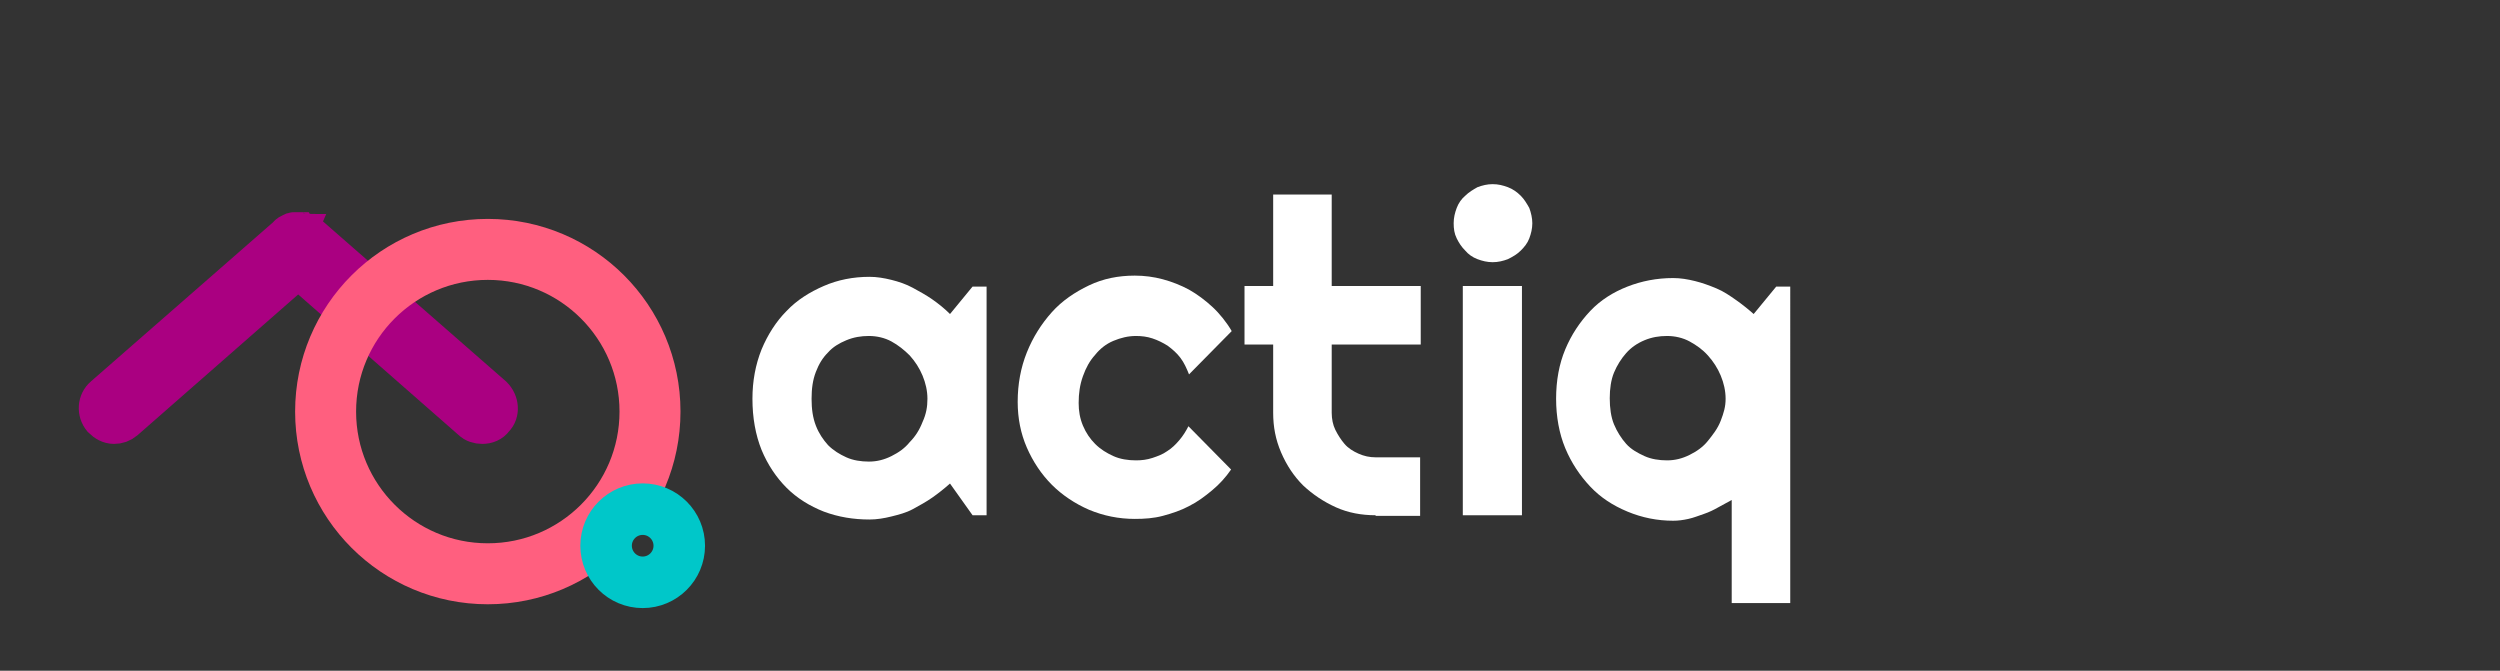
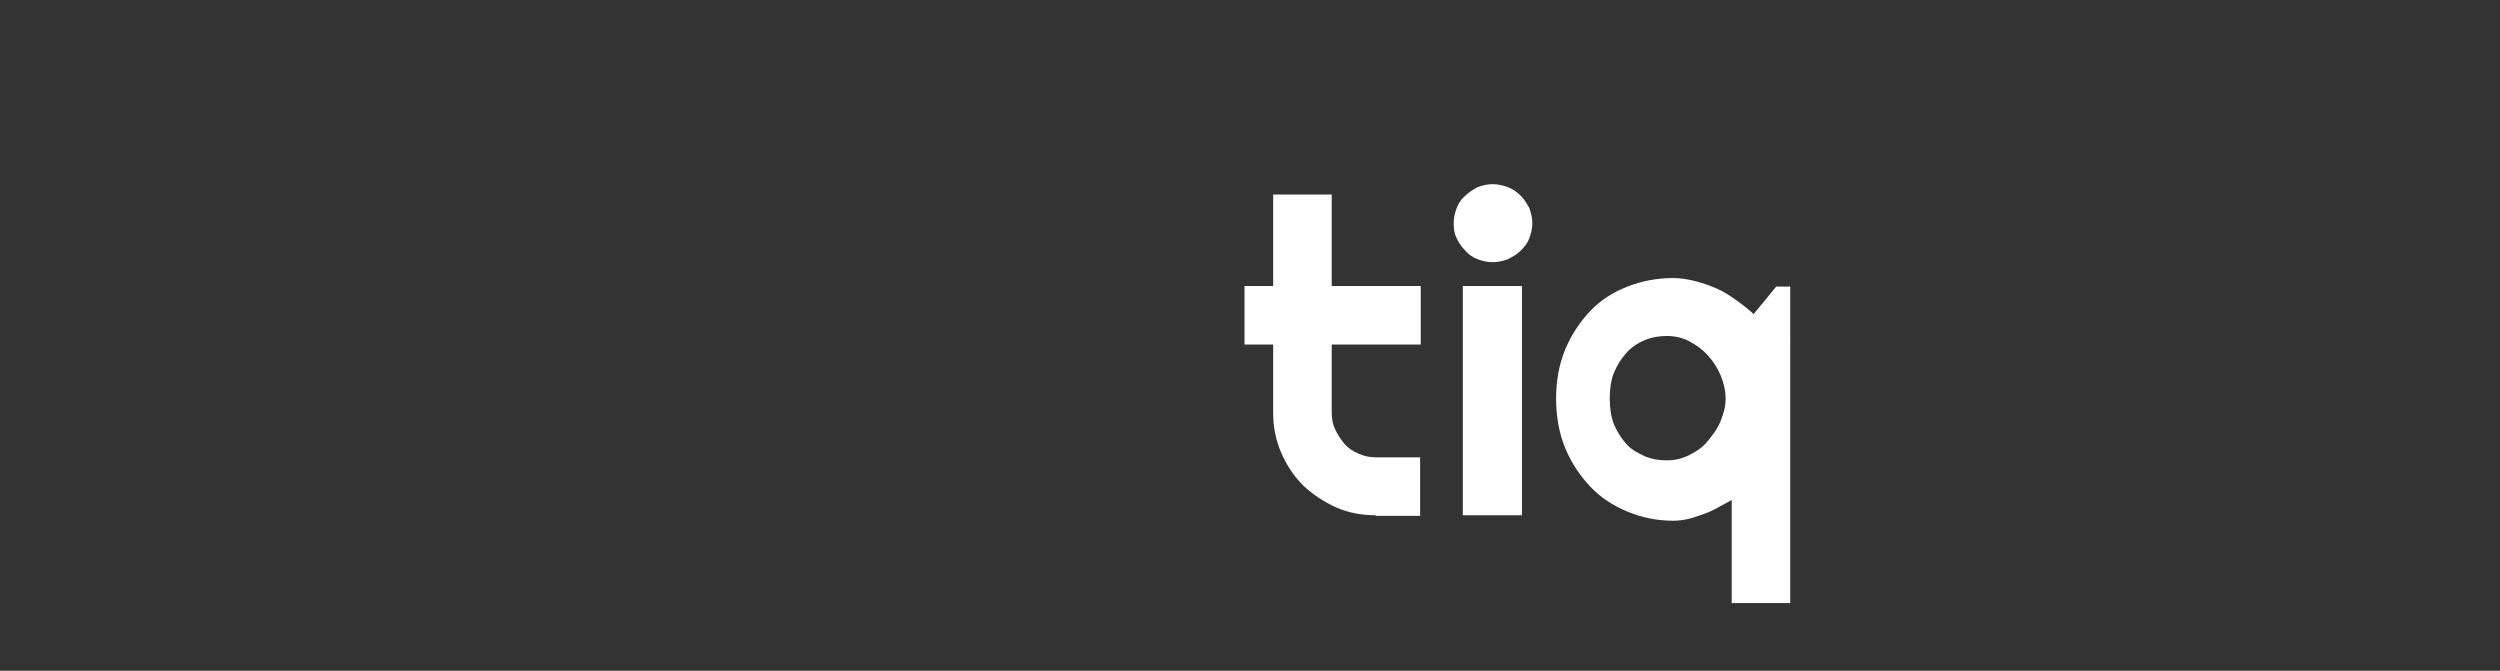
<svg xmlns="http://www.w3.org/2000/svg" version="1.1" id="Layer_1" x="0px" y="0px" viewBox="0 0 410 110" style="enable-background:new 0 0 410 110;" xml:space="preserve">
  <rect x="0" y="0" width="410" height="110" fill="#333333" stroke="none" />
  <style type="text/css">
	.st0{fill:#FFFFFF;}
	.st1{fill:none;stroke:#AA0081;stroke-width:6;stroke-miterlimit:10;}
	.st2{fill:none;stroke:#FF5F7F;stroke-width:10;stroke-linecap:square;stroke-miterlimit:10;}
	.st3{fill:none;stroke:#00C7C9;stroke-width:8.45;stroke-miterlimit:10;}
</style>
  <g>
-     <path class="st0" d="M161.8,84.5h-2.3l-3.7-5.2c-0.9,0.8-1.9,1.6-2.9,2.3s-2.1,1.3-3.2,1.9s-2.3,0.9-3.5,1.2   c-1.2,0.3-2.4,0.5-3.6,0.5c-2.6,0-5.1-0.4-7.5-1.3c-2.3-0.9-4.4-2.2-6.1-3.9c-1.7-1.7-3.1-3.8-4.1-6.2c-1-2.5-1.5-5.3-1.5-8.4   c0-2.9,0.5-5.6,1.5-8.1c1-2.4,2.4-4.6,4.1-6.3c1.7-1.8,3.8-3.1,6.1-4.1c2.3-1,4.8-1.5,7.5-1.5c1.2,0,2.4,0.2,3.6,0.5   c1.2,0.3,2.4,0.7,3.5,1.3s2.2,1.2,3.2,1.9s2,1.5,2.9,2.4l3.7-4.5h2.3V84.5z M152.1,65.4c0-1.3-0.3-2.6-0.8-3.8   c-0.5-1.2-1.2-2.3-2.1-3.3c-0.9-0.9-1.9-1.7-3-2.3s-2.4-0.9-3.7-0.9c-1.3,0-2.5,0.2-3.7,0.7s-2.2,1.1-3,2c-0.9,0.9-1.5,1.9-2,3.2   s-0.7,2.7-0.7,4.4s0.2,3.1,0.7,4.4s1.2,2.3,2,3.2c0.9,0.9,1.9,1.5,3,2s2.4,0.7,3.7,0.7c1.3,0,2.5-0.3,3.7-0.9s2.2-1.3,3-2.3   c0.9-0.9,1.6-2,2.1-3.3C151.9,67.9,152.1,66.7,152.1,65.4z" />
-     <path class="st0" d="M202,54.3l-7,7.1c-0.4-1-0.8-1.9-1.4-2.7c-0.6-0.8-1.3-1.4-2.1-2c-0.8-0.5-1.6-0.9-2.5-1.2   c-0.9-0.3-1.8-0.4-2.7-0.4c-1.3,0-2.5,0.3-3.7,0.8s-2.2,1.3-3,2.3c-0.9,1-1.5,2.1-2,3.5s-0.7,2.8-0.7,4.4c0,1.3,0.2,2.5,0.7,3.7   s1.2,2.2,2,3c0.9,0.9,1.9,1.5,3,2s2.4,0.7,3.7,0.7c0.9,0,1.8-0.1,2.7-0.4c0.9-0.3,1.7-0.6,2.4-1.1c0.8-0.5,1.4-1.1,2-1.8   s1.1-1.5,1.5-2.3l7,7.1c-0.9,1.3-1.9,2.4-3.1,3.4s-2.4,1.9-3.8,2.6c-1.3,0.7-2.8,1.2-4.3,1.6c-1.5,0.4-3,0.5-4.6,0.5   c-2.6,0-5.1-0.5-7.5-1.5c-2.3-1-4.4-2.4-6.1-4.1c-1.7-1.7-3.1-3.8-4.1-6.1c-1-2.3-1.5-4.8-1.5-7.5c0-2.9,0.5-5.6,1.5-8.1   c1-2.5,2.4-4.7,4.1-6.6c1.7-1.9,3.8-3.3,6.1-4.4c2.3-1.1,4.8-1.6,7.5-1.6c1.6,0,3.1,0.2,4.6,0.6c1.5,0.4,3,1,4.3,1.7   c1.4,0.8,2.6,1.7,3.8,2.8S201.2,52.9,202,54.3z" />
    <path class="st0" d="M225.6,84.5c-2.3,0-4.5-0.4-6.5-1.3s-3.8-2.1-5.4-3.6c-1.5-1.5-2.7-3.3-3.6-5.4s-1.3-4.2-1.3-6.5V56.5h-4.7   v-9.6h4.7v-15h9.6v15h14.6v9.6h-14.6v11.2c0,1,0.2,2,0.6,2.8s0.9,1.6,1.5,2.3s1.4,1.2,2.3,1.6s1.8,0.6,2.8,0.6h7.3v9.6H225.6z" />
    <path class="st0" d="M251.3,36.6c0,0.9-0.2,1.7-0.5,2.5s-0.8,1.4-1.4,2c-0.6,0.6-1.3,1-2.1,1.4c-0.8,0.3-1.6,0.5-2.5,0.5   s-1.7-0.2-2.5-0.5c-0.8-0.3-1.5-0.8-2-1.4c-0.6-0.6-1-1.2-1.4-2s-0.5-1.6-0.5-2.5c0-0.9,0.2-1.7,0.5-2.5c0.3-0.8,0.8-1.5,1.4-2   c0.6-0.6,1.3-1,2-1.4c0.8-0.3,1.6-0.5,2.5-0.5s1.7,0.2,2.5,0.5c0.8,0.3,1.5,0.8,2.1,1.4c0.6,0.6,1,1.3,1.4,2   C251.1,34.9,251.3,35.8,251.3,36.6z M249.6,84.5h-9.7V46.9h9.7V84.5z" />
    <path class="st0" d="M293.7,98.9H284V82c-0.7,0.4-1.5,0.8-2.2,1.2s-1.5,0.8-2.4,1.1s-1.6,0.6-2.5,0.8s-1.7,0.3-2.5,0.3   c-2.6,0-5.1-0.5-7.5-1.5s-4.4-2.3-6.1-4.1s-3.1-3.9-4.1-6.3s-1.5-5.2-1.5-8.1c0-3,0.5-5.7,1.5-8.1s2.4-4.5,4.1-6.3s3.8-3.1,6.1-4   s4.8-1.4,7.5-1.4c1.2,0,2.4,0.2,3.6,0.5c1.2,0.3,2.3,0.7,3.5,1.2s2.2,1.2,3.2,1.9s2,1.5,2.9,2.3l3.7-4.5h2.3V98.9z M283,65.4   c0-1.3-0.3-2.6-0.8-3.8s-1.2-2.3-2.1-3.3s-1.9-1.7-3-2.3s-2.4-0.9-3.7-0.9s-2.5,0.2-3.7,0.7s-2.2,1.2-3,2.1s-1.5,2-2,3.2   s-0.7,2.7-0.7,4.2c0,1.6,0.2,3.1,0.7,4.3s1.2,2.3,2,3.2s1.9,1.5,3,2s2.4,0.7,3.7,0.7s2.5-0.3,3.7-0.9s2.2-1.3,3-2.3s1.6-2,2.1-3.3   S283,66.7,283,65.4z" />
  </g>
-   <path class="st1" d="M81,64.8L50.8,38.4c0,0-0.1,0-0.1-0.1c-0.1-0.1-0.2-0.1-0.2-0.2c-0.1,0-0.1-0.1-0.2-0.1C50.2,38,50.1,38,50,38  c-0.1,0-0.2-0.1-0.3-0.1c-0.1,0-0.2,0-0.3-0.1c-0.1,0-0.2,0-0.3,0c-0.1,0-0.2,0-0.3,0c-0.1,0-0.2,0-0.3,0c-0.1,0-0.2,0-0.3,0  c-0.1,0-0.2,0-0.2,0.1c-0.1,0-0.2,0.1-0.3,0.1c-0.1,0-0.2,0.1-0.2,0.1c-0.1,0-0.2,0.1-0.2,0.1c-0.1,0.1-0.2,0.1-0.2,0.2  c0,0-0.1,0-0.1,0.1L16.9,64.8c-1.2,1-1.3,2.8-0.3,4c0.6,0.6,1.3,1,2.1,1c0.7,0,1.3-0.2,1.9-0.7l28.3-24.8l28.3,24.8  c0.5,0.5,1.2,0.7,1.9,0.7c0.8,0,1.6-0.3,2.1-1C82.3,67.7,82.1,65.9,81,64.8z" />
-   <circle class="st2" cx="80" cy="67.5" r="26.6" />
-   <circle class="st3" cx="105.4" cy="89.5" r="6" />
</svg>